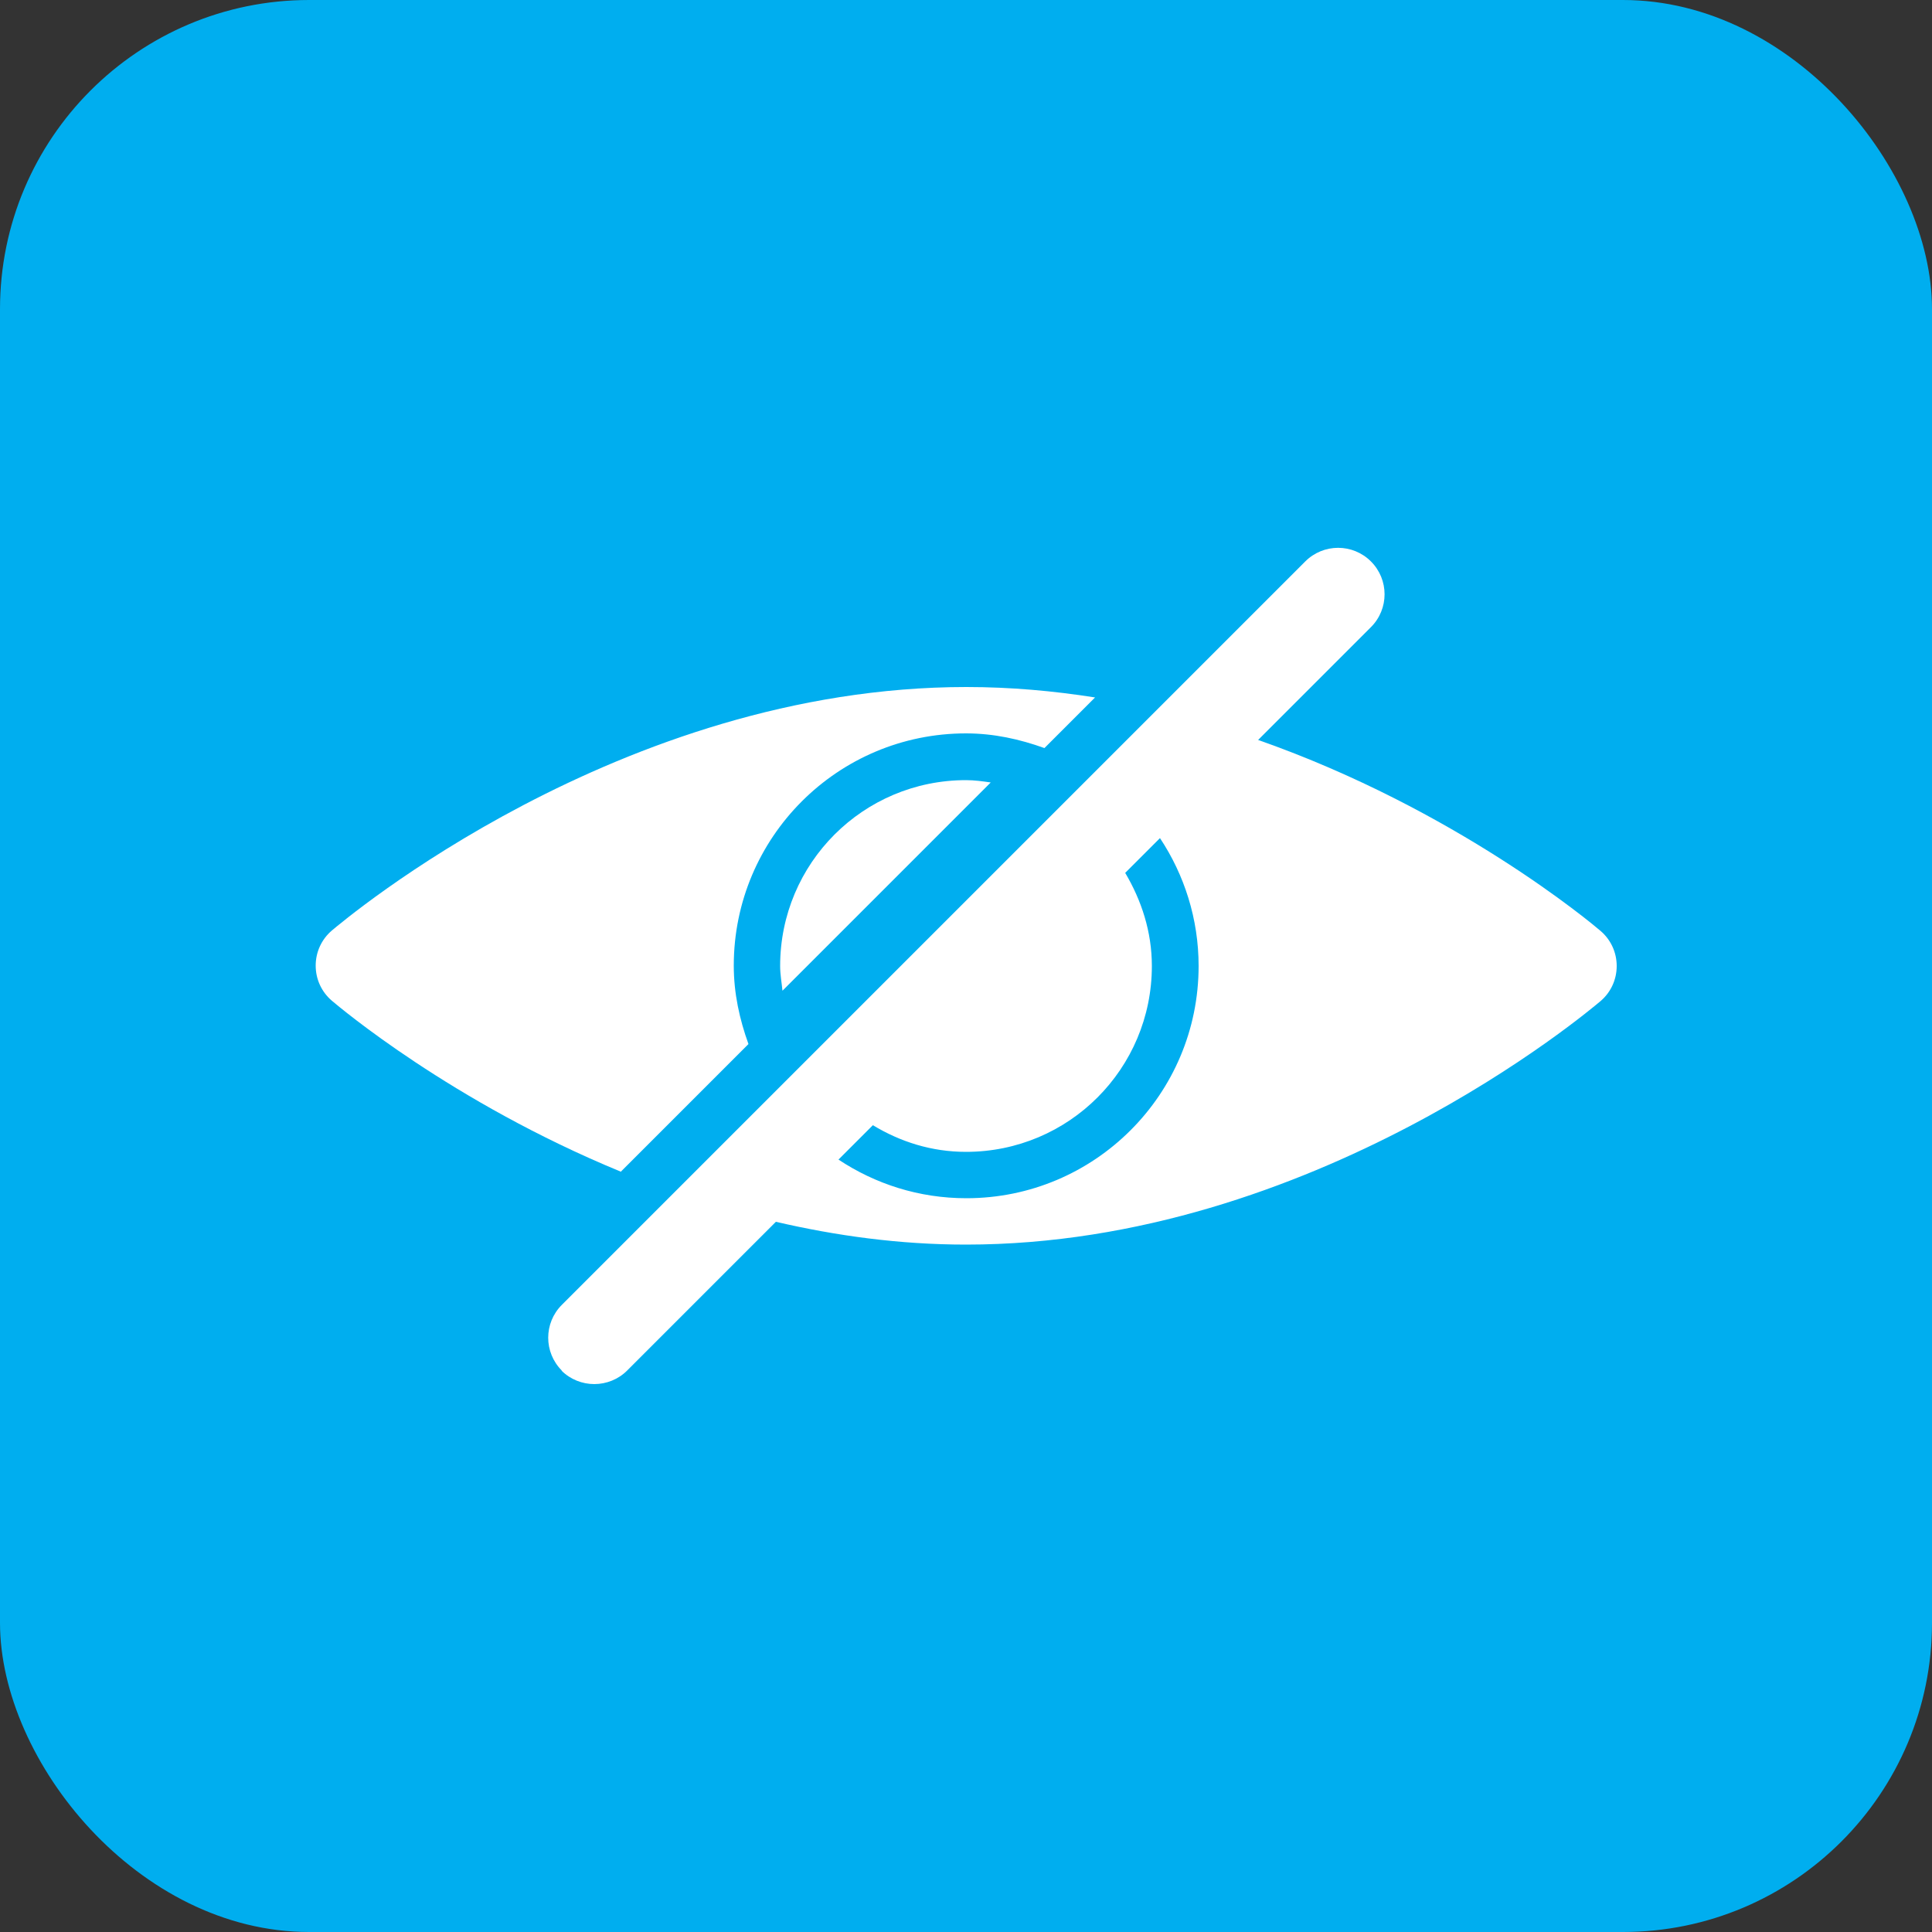
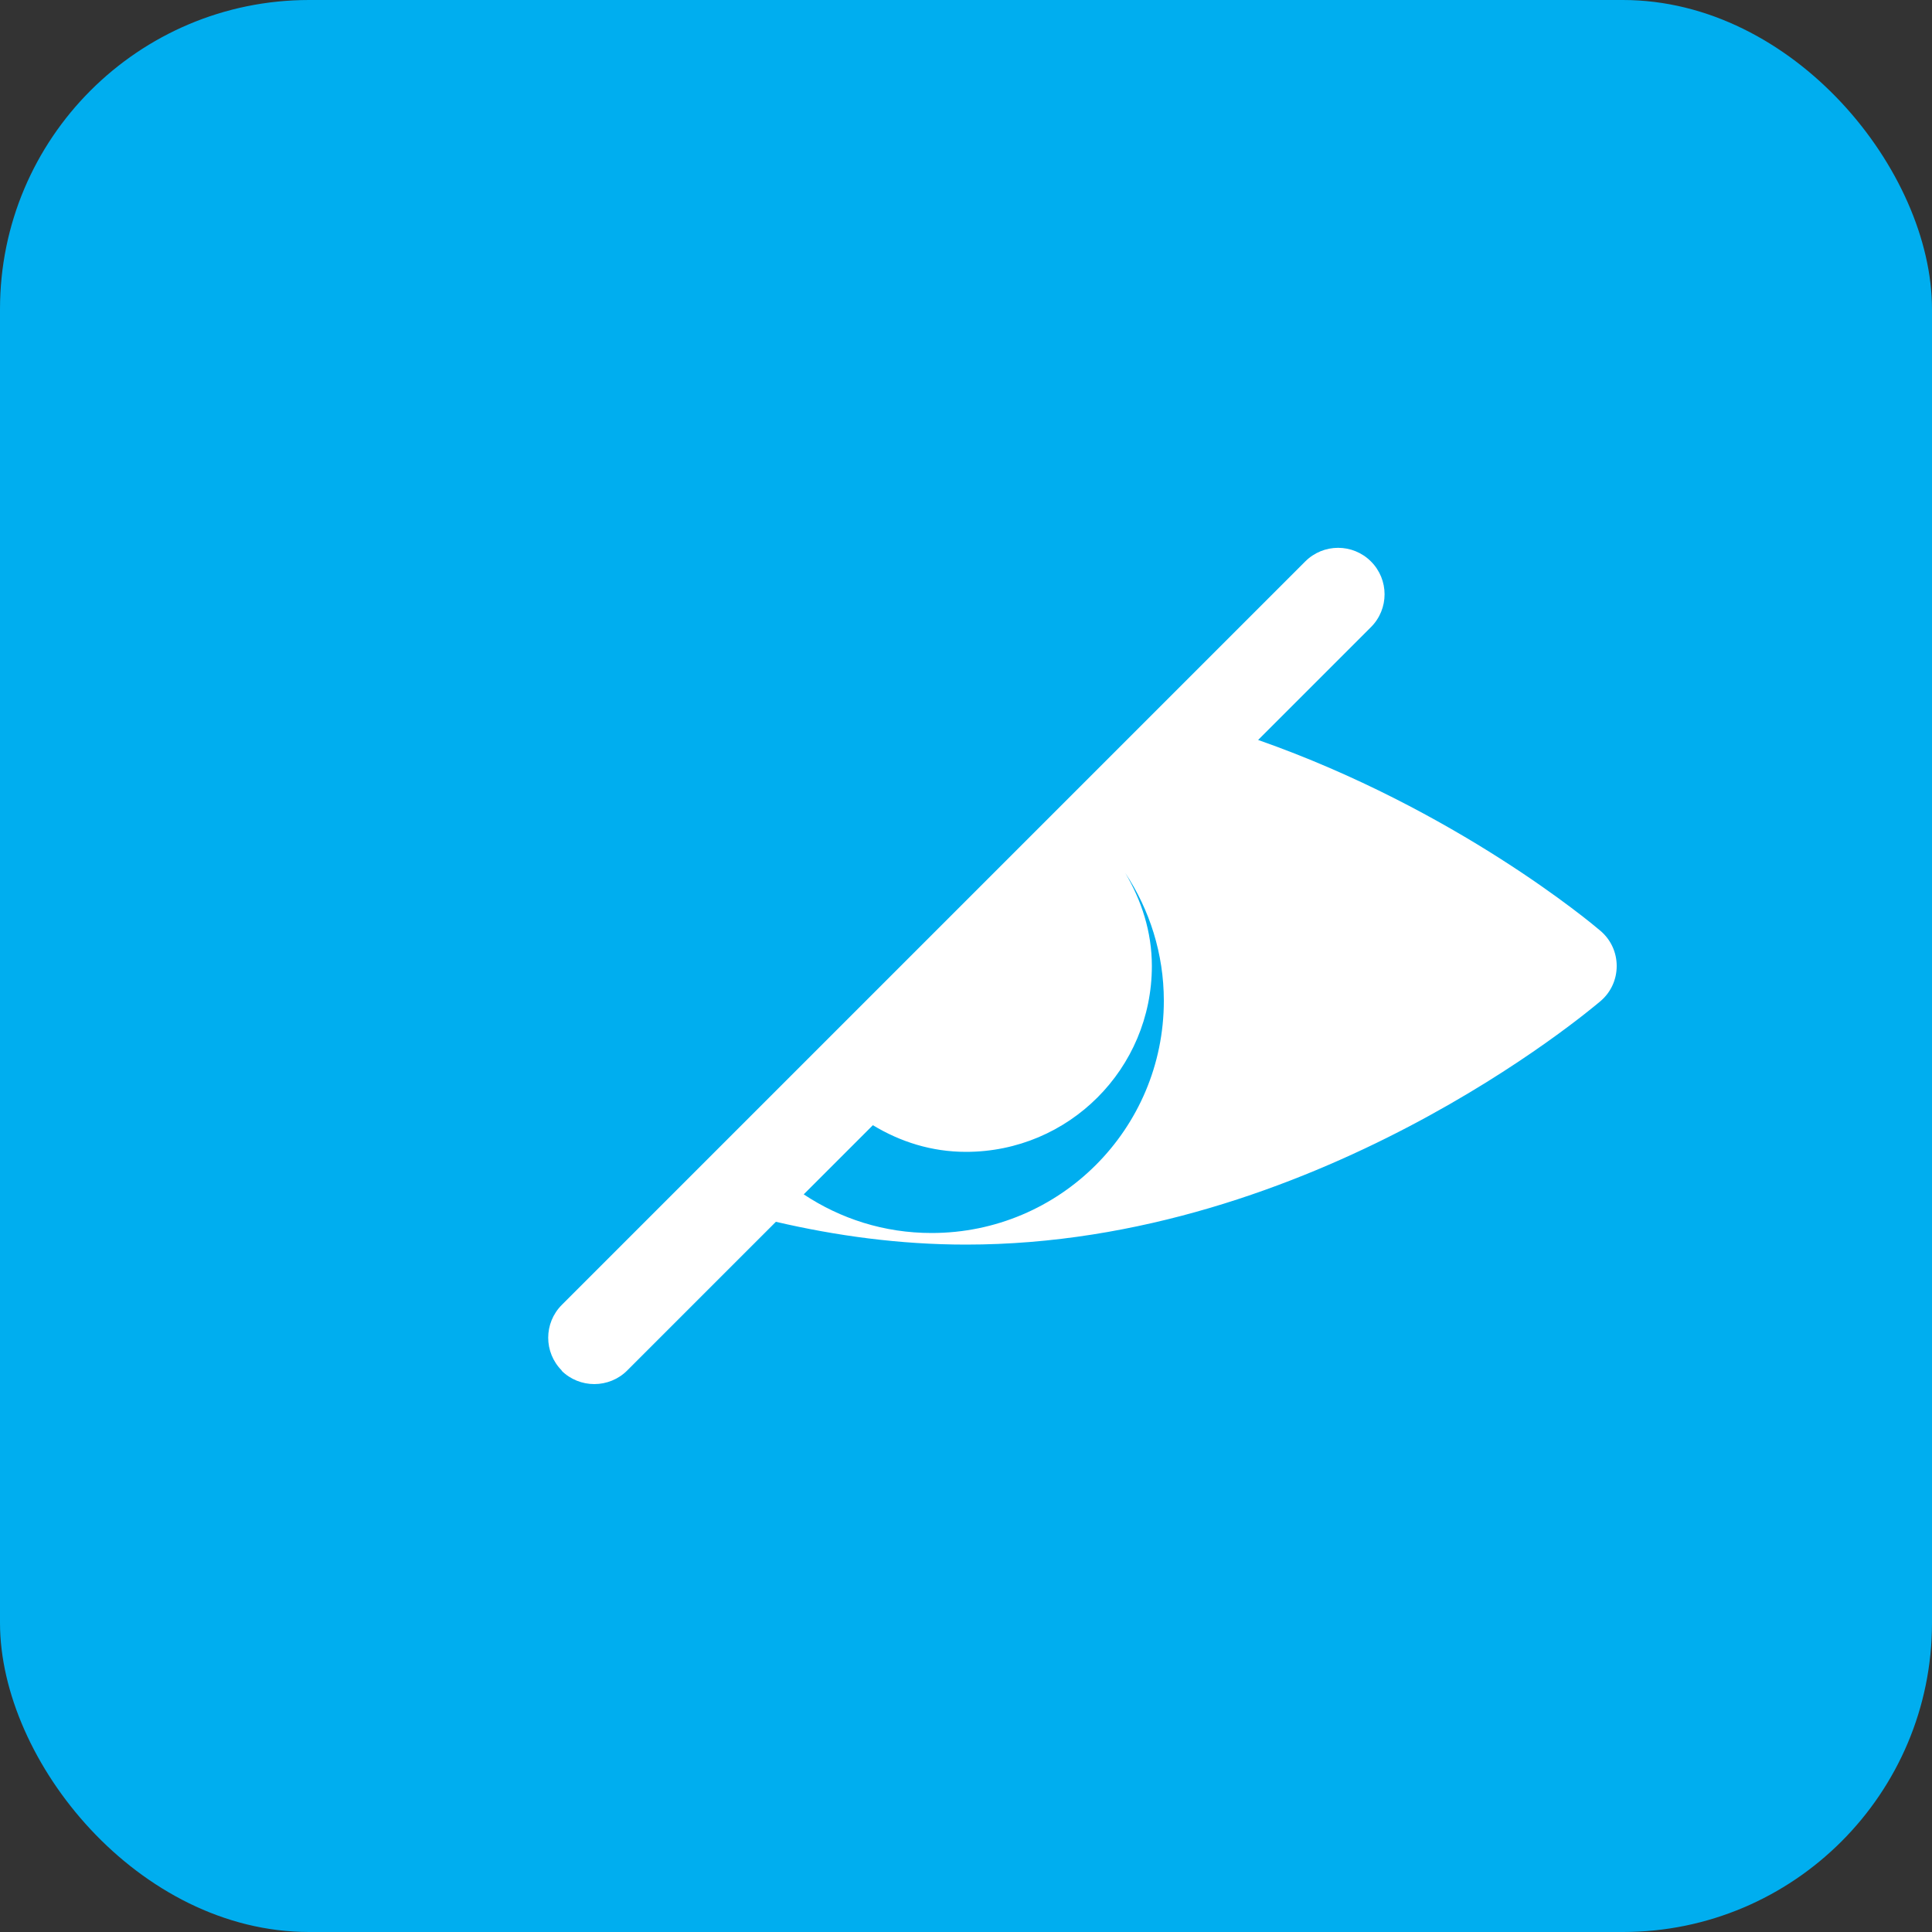
<svg xmlns="http://www.w3.org/2000/svg" id="Layer_1" data-name="Layer 1" viewBox="0 0 50 50">
  <rect x="0" y="0" width="50" height="50" fill="#333333" stroke="none" />
  <defs>
    <style> .cls-1 { fill: #00aeef; } .cls-2 { fill: #fff; } </style>
  </defs>
  <rect class="cls-1" x="0" width="50" height="50" rx="8" ry="8" />
  <g>
-     <path class="cls-2" d="M16.06,30.33l3.31-3.31c-.23-.64-.38-1.31-.38-2.03,0-3.32,2.69-6.01,6.01-6.01.72,0,1.39.15,2.03.38l1.31-1.31c-1.08-.17-2.19-.27-3.33-.27-8.98,0-16.12,6.05-16.42,6.3-.27.23-.42.56-.42.91s.15.68.42.91c.19.16,3.1,2.62,7.47,4.42Z" />
-     <path class="cls-2" d="M25,20.19c-2.66,0-4.81,2.15-4.81,4.81,0,.22.04.43.06.64l5.39-5.39c-.21-.03-.42-.06-.64-.06Z" />
-     <path class="cls-2" d="M14.53,35.47c.23.23.54.35.85.35s.62-.12.85-.35l3.85-3.85c1.55.36,3.2.59,4.92.59,8.98,0,16.12-6.05,16.42-6.3.27-.23.42-.56.42-.91s-.15-.68-.42-.91c-.21-.18-3.73-3.14-8.86-4.94l2.92-2.92c.47-.47.47-1.23,0-1.7-.47-.47-1.23-.47-1.7,0l-19.24,19.24c-.47.47-.47,1.23,0,1.7ZM22.59,29.12c.71.43,1.52.69,2.41.69,2.66,0,4.81-2.15,4.81-4.81,0-.89-.27-1.7-.69-2.41l.9-.9c.63.95,1,2.09,1,3.31,0,3.32-2.69,6.01-6.01,6.01-1.23,0-2.36-.37-3.31-1l.9-.9Z" />
+     <path class="cls-2" d="M14.53,35.47c.23.23.54.35.85.35s.62-.12.85-.35l3.85-3.85c1.55.36,3.2.59,4.92.59,8.98,0,16.12-6.05,16.42-6.3.27-.23.42-.56.42-.91s-.15-.68-.42-.91c-.21-.18-3.73-3.14-8.86-4.94l2.92-2.92c.47-.47.47-1.23,0-1.7-.47-.47-1.23-.47-1.7,0l-19.24,19.24c-.47.47-.47,1.23,0,1.7ZM22.59,29.12c.71.43,1.52.69,2.41.69,2.66,0,4.81-2.15,4.81-4.81,0-.89-.27-1.7-.69-2.41c.63.95,1,2.09,1,3.31,0,3.32-2.69,6.01-6.01,6.01-1.23,0-2.36-.37-3.31-1l.9-.9Z" />
  </g>
</svg>